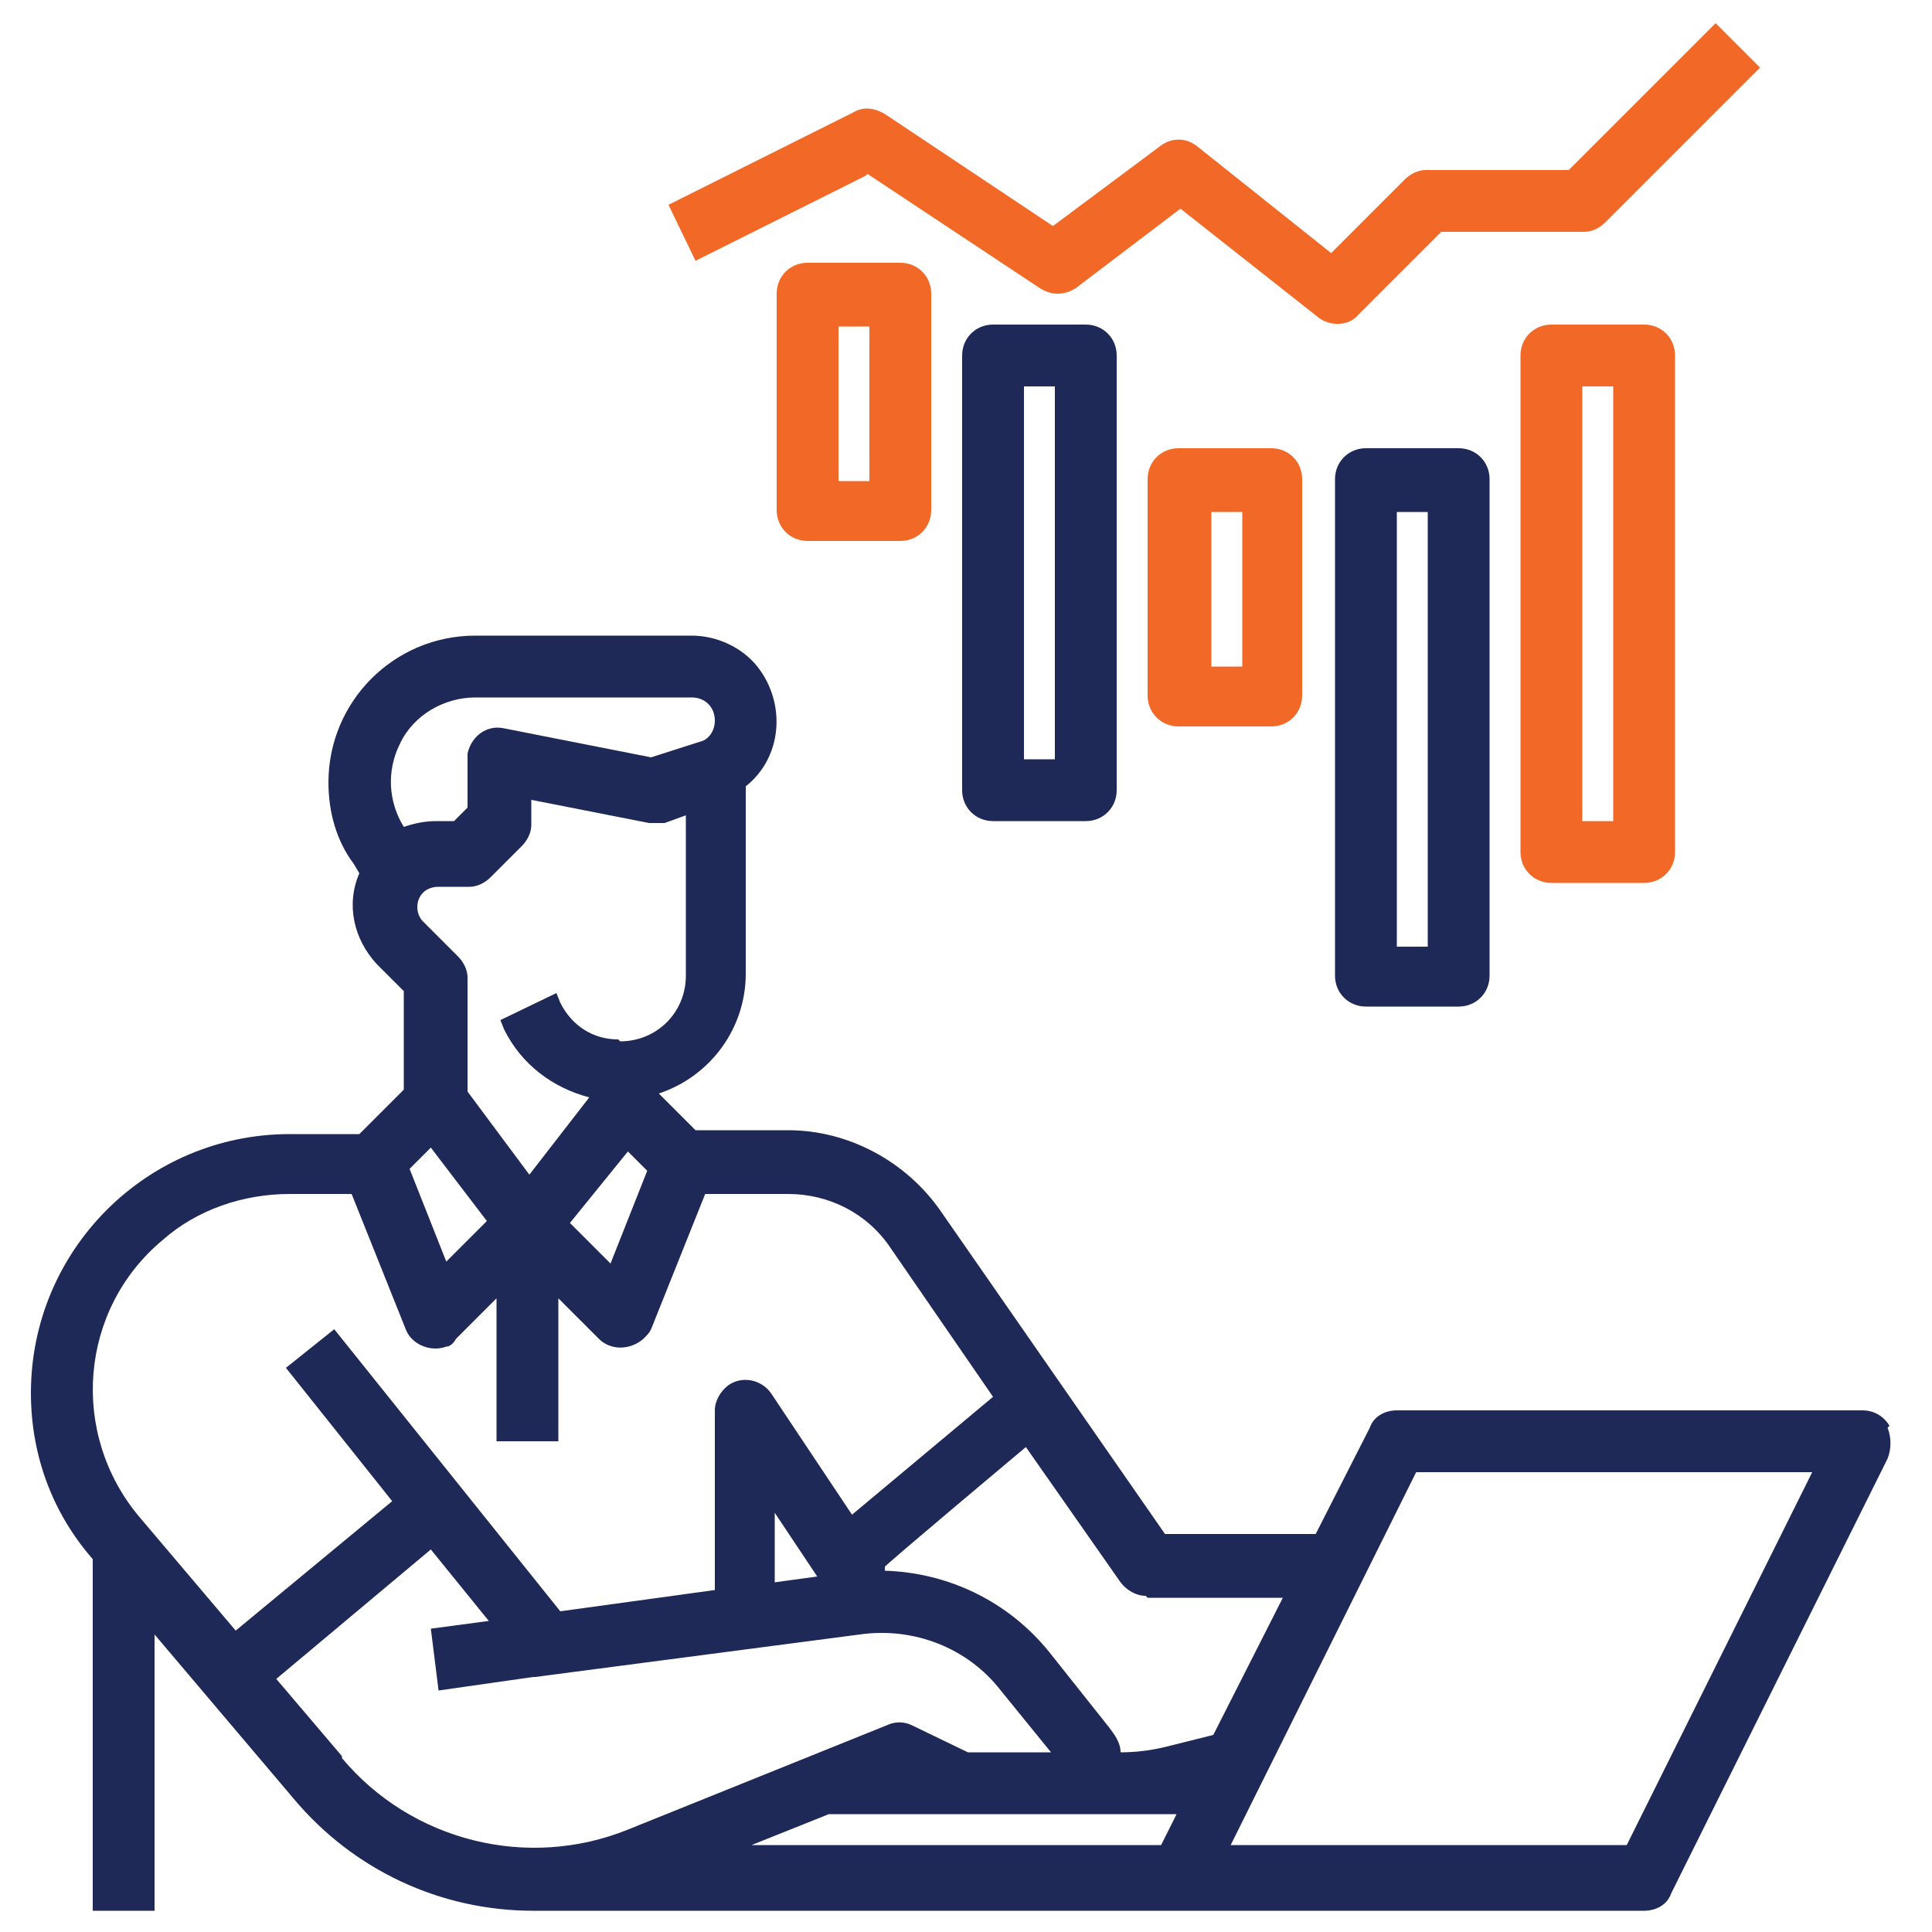
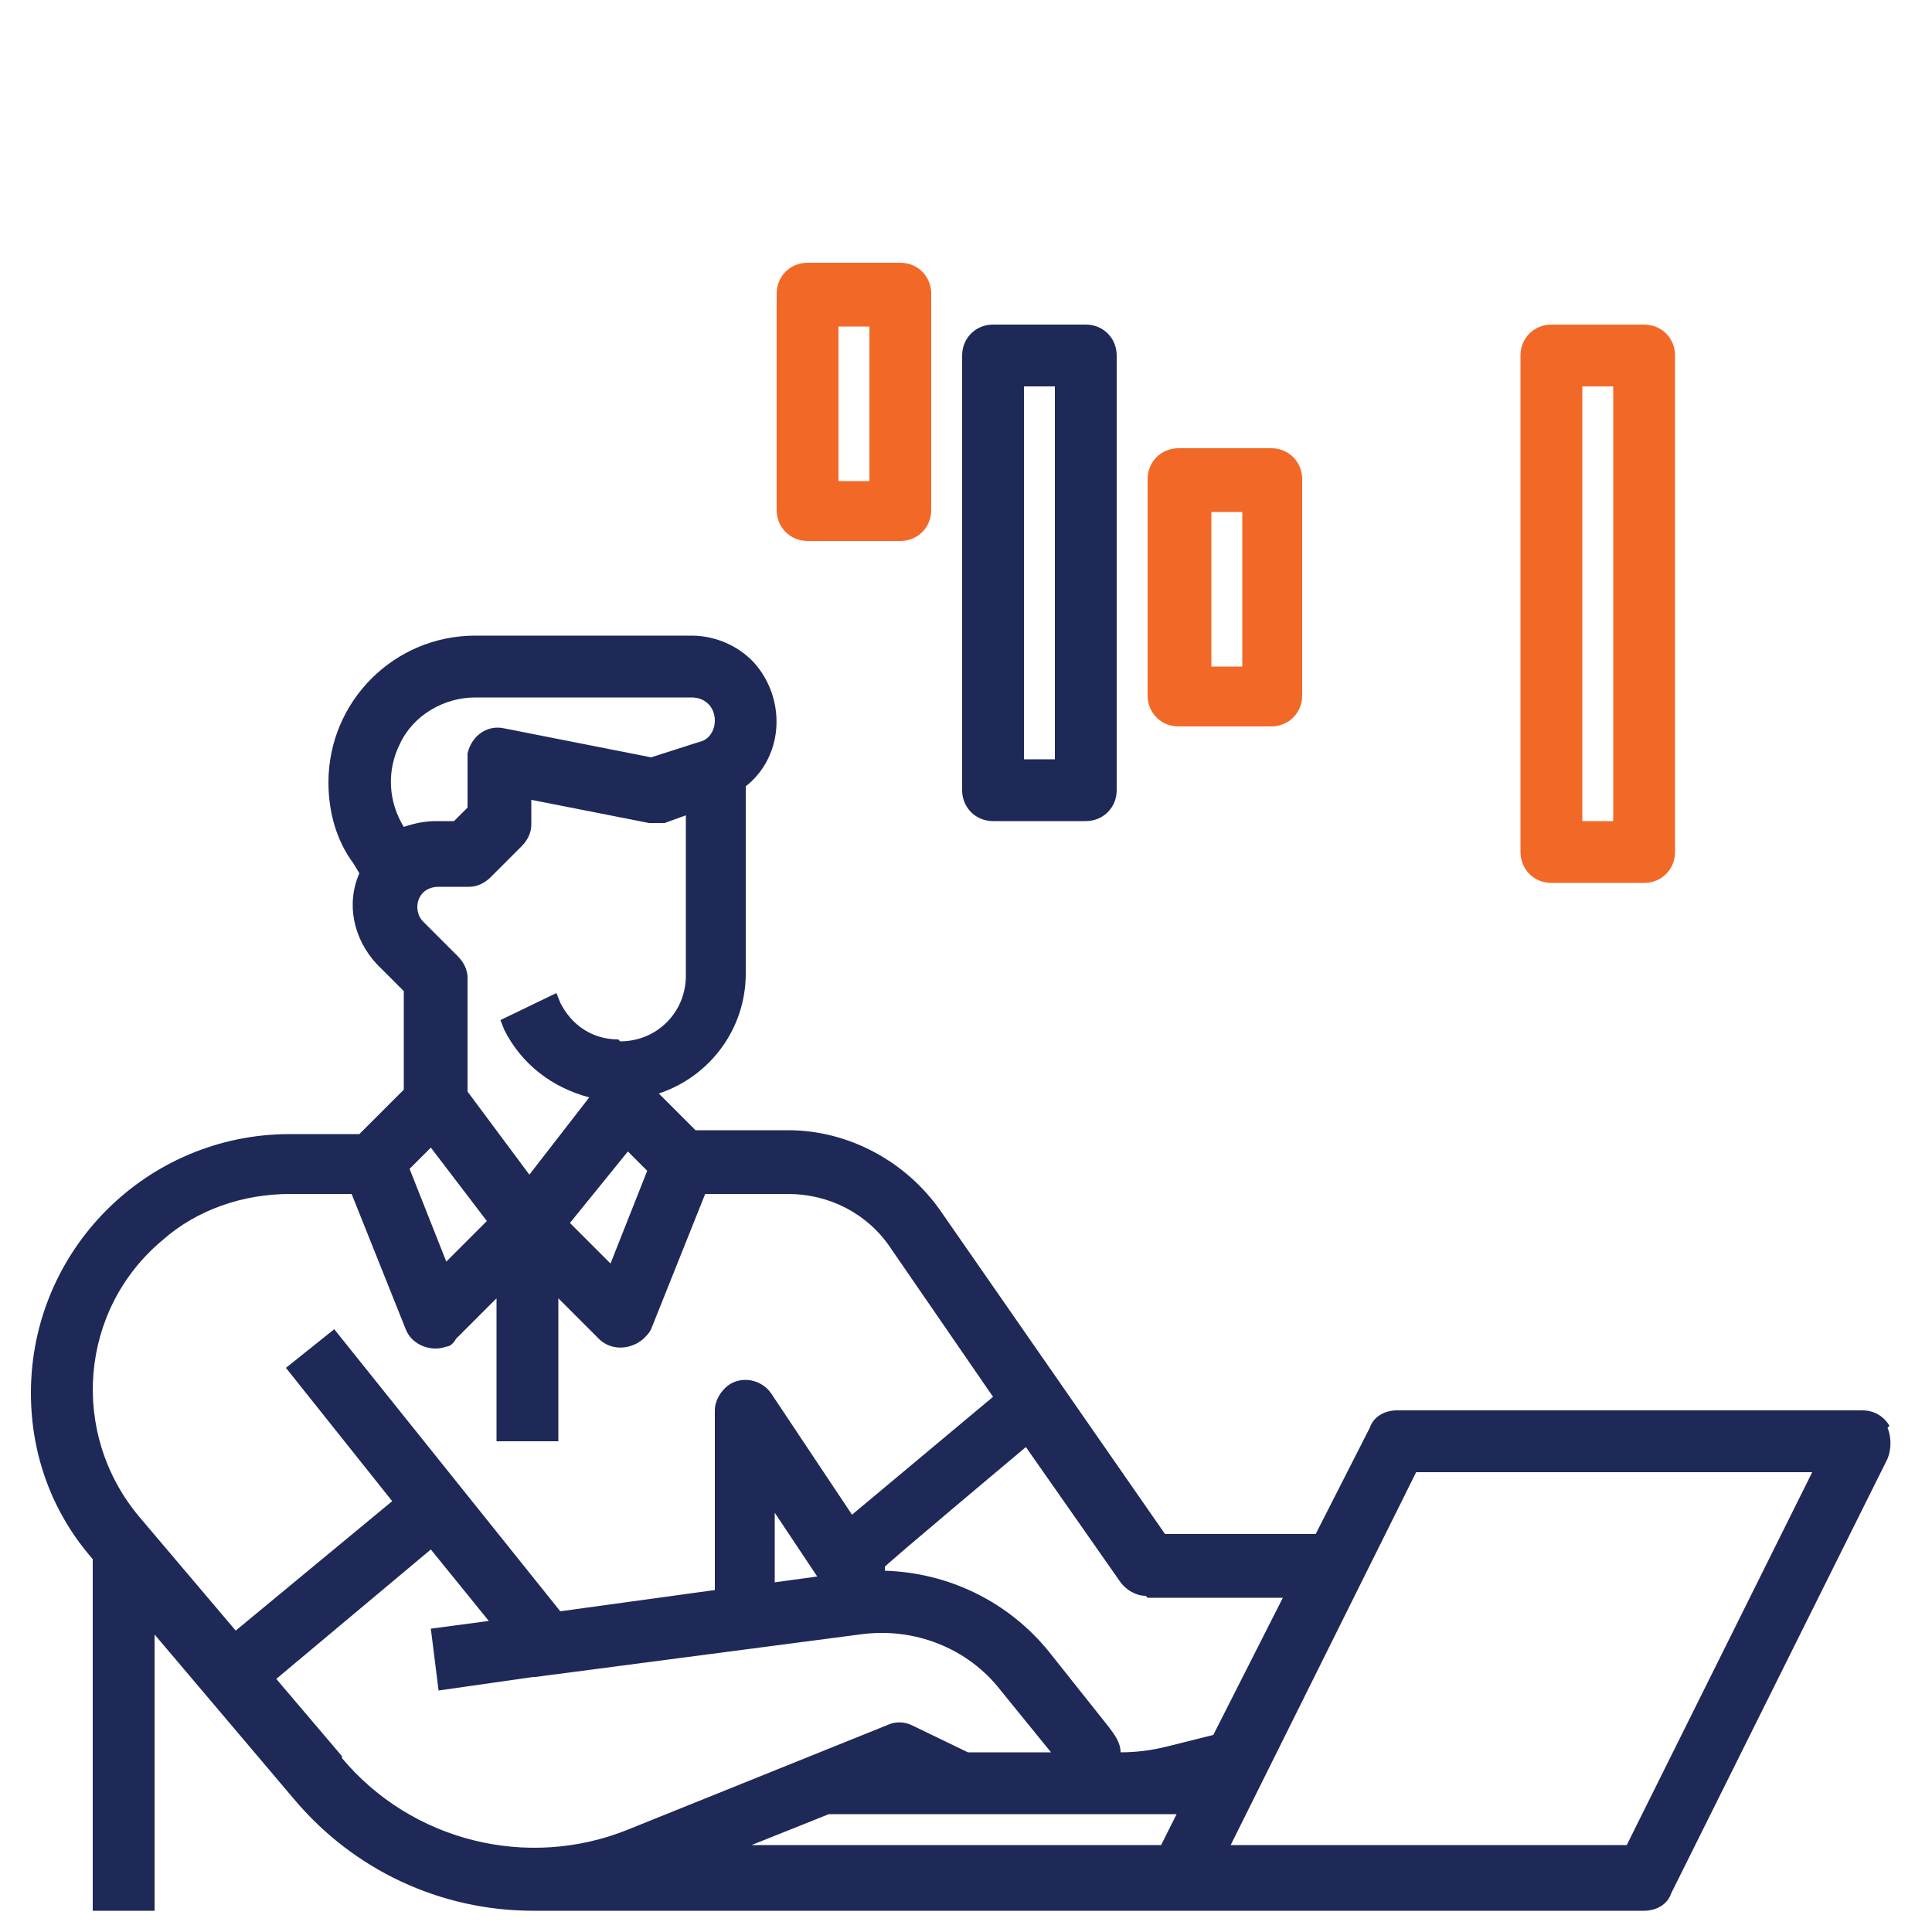
<svg xmlns="http://www.w3.org/2000/svg" version="1.1" viewBox="0 0 100 100">
  <defs>
    <style>
      .cls-1 {
        fill: #f26927;
      }

      .cls-2 {
        fill: #1f2957;
      }
    </style>
  </defs>
  <g>
    <g id="Layer_1">
      <path class="cls-2" d="M97.8,73.8c-.3-.5-.8-.8-1.4-.8h-24.1c-.6,0-1.2.3-1.4.9l-2.8,5.5h-7.8l-11.6-16.7c-1.8-2.6-4.8-4.2-7.9-4.2h-4.8l-1.9-1.9c2.7-.9,4.5-3.4,4.5-6.2v-9.7c1.9-1.5,2.1-4.3.6-6.2-.8-1-2.1-1.6-3.4-1.6h-11.2c-4.2,0-7.6,3.4-7.6,7.6,0,1.5.4,3,1.3,4.2l.3.5c-.7,1.6-.3,3.4.9,4.7l1.4,1.4v5.1l-2.3,2.3h-3.6c-7.4,0-13.4,6-13.4,13.4,0,3.2,1.1,6.2,3.2,8.6h0v18.2h3.2v-14.3l7.2,8.5c3.1,3.7,7.6,5.8,12.4,5.8h57.5c.6,0,1.2-.3,1.4-.9l11.2-22.5c.2-.5.2-1.1,0-1.6ZM59.4,82.7h7l-3.6,7.1-2.4.6c-.8.2-1.6.3-2.4.3,0-.5-.3-.9-.6-1.3l-3.1-3.9c-2.1-2.6-5.2-4.1-8.5-4.2v-.2c-.1,0,7.3-6.2,7.3-6.2l4.9,7c.3.4.8.7,1.3.7ZM38.9,95.5l4-1.6h18l-.8,1.6h-21.2ZM42.3,81.6l-2.2.3v-3.6l2.2,3.3ZM33.5,60.6l-1.9,4.8-2.1-2.1,3-3.7,1,1ZM22.3,59.4l2.9,3.8-2.1,2.1-1.9-4.8,1.2-1.2ZM32,53.8c-1.3,0-2.4-.7-3-1.9l-.2-.5-2.9,1.4.2.5c.9,1.8,2.5,3,4.4,3.5l-3.1,4-3.2-4.3v-5.9c0-.4-.2-.8-.5-1.1l-1.8-1.8c-.4-.4-.4-1.1,0-1.5.2-.2.5-.3.8-.3h1.6c.4,0,.8-.2,1.1-.5l1.6-1.6c.3-.3.5-.7.5-1.1v-1.3l6.1,1.2c.3,0,.6,0,.8,0l1.1-.4v8.3c0,1.9-1.5,3.4-3.4,3.4ZM20.7,38.5c.7-1.5,2.3-2.4,3.9-2.4h11.2c.7,0,1.2.5,1.2,1.2,0,.5-.3,1-.8,1.1l-2.5.8-7.6-1.5c-.9-.2-1.7.4-1.9,1.3,0,.1,0,.2,0,.3v2.5l-.7.7h-.9c-.6,0-1.1.1-1.7.3-.8-1.3-.9-2.9-.2-4.3ZM15,61.8h3.2l2.8,7c.3.8,1.3,1.2,2.1.9.2,0,.4-.2.5-.4l2.1-2.1v7.4h3.2v-7.4l2.1,2.1c.6.6,1.6.6,2.3,0,.2-.2.3-.3.4-.5l2.8-7h4.3c2.1,0,4.1,1,5.3,2.8l5.3,7.7-7.3,6.1-4.2-6.3c-.5-.7-1.5-.9-2.2-.4-.4.3-.7.8-.7,1.3v9.3l-8,1.1-11.7-14.6-2.5,2,5.5,6.9-8.1,6.7-5-5.9c-3.6-4.3-3.1-10.7,1.2-14.3,1.8-1.6,4.2-2.4,6.6-2.4ZM17.7,90.9l-3.4-4,8-6.7,3,3.7-3,.4.4,3.2,4.9-.7h0c0,0,.1,0,.1,0l16.8-2.2c2.8-.4,5.6.7,7.3,2.9l2.6,3.2h-4.3s-2.9-1.4-2.9-1.4c-.4-.2-.9-.2-1.3,0l-13.4,5.4c-5.2,2.1-11.2.6-14.8-3.7ZM84.2,95.5h-20.5l9.6-19.3h20.5l-9.6,19.3Z" />
      <path class="cls-1" d="M41.8,13.6c-.9,0-1.6.7-1.6,1.6v11.2c0,.9.7,1.6,1.6,1.6h4.8c.9,0,1.6-.7,1.6-1.6v-11.2c0-.9-.7-1.6-1.6-1.6h-4.8ZM45,24.9h-1.6v-8h1.6v8Z" />
      <path class="cls-1" d="M61,23.2c-.9,0-1.6.7-1.6,1.6v11.2c0,.9.7,1.6,1.6,1.6h4.8c.9,0,1.6-.7,1.6-1.6v-11.2c0-.9-.7-1.6-1.6-1.6h-4.8ZM64.3,34.5h-1.6v-8h1.6v8Z" />
      <path class="cls-1" d="M80.3,16.8c-.9,0-1.6.7-1.6,1.6v25.7c0,.9.7,1.6,1.6,1.6h4.8c.9,0,1.6-.7,1.6-1.6v-25.7c0-.9-.7-1.6-1.6-1.6h-4.8ZM83.5,42.5h-1.6v-22.5h1.6v22.5Z" />
      <path class="cls-2" d="M51.4,16.8c-.9,0-1.6.7-1.6,1.6v22.5c0,.9.7,1.6,1.6,1.6h4.8c.9,0,1.6-.7,1.6-1.6v-22.5c0-.9-.7-1.6-1.6-1.6h-4.8ZM54.6,39.3h-1.6v-19.3h1.6v19.3Z" />
-       <path class="cls-2" d="M70.7,23.2c-.9,0-1.6.7-1.6,1.6v25.7c0,.9.7,1.6,1.6,1.6h4.8c.9,0,1.6-.7,1.6-1.6v-25.7c0-.9-.7-1.6-1.6-1.6h-4.8ZM73.9,49h-1.6v-22.5h1.6v22.5Z" />
-       <path class="cls-1" d="M44.9,9l8.9,5.9c.6.4,1.3.4,1.9,0l5.4-4.1,7.1,5.6c.6.5,1.6.5,2.1-.1l4.3-4.3h7.4c.4,0,.8-.2,1.1-.5l8-8-2.3-2.3-7.6,7.6h-7.4c-.4,0-.8.2-1.1.5l-3.8,3.8-6.9-5.5c-.6-.5-1.4-.5-2,0l-5.5,4.1-8.7-5.8c-.5-.3-1.1-.4-1.6-.1l-9.6,4.8,1.4,2.9,8.8-4.4Z" />
    </g>
  </g>
</svg>